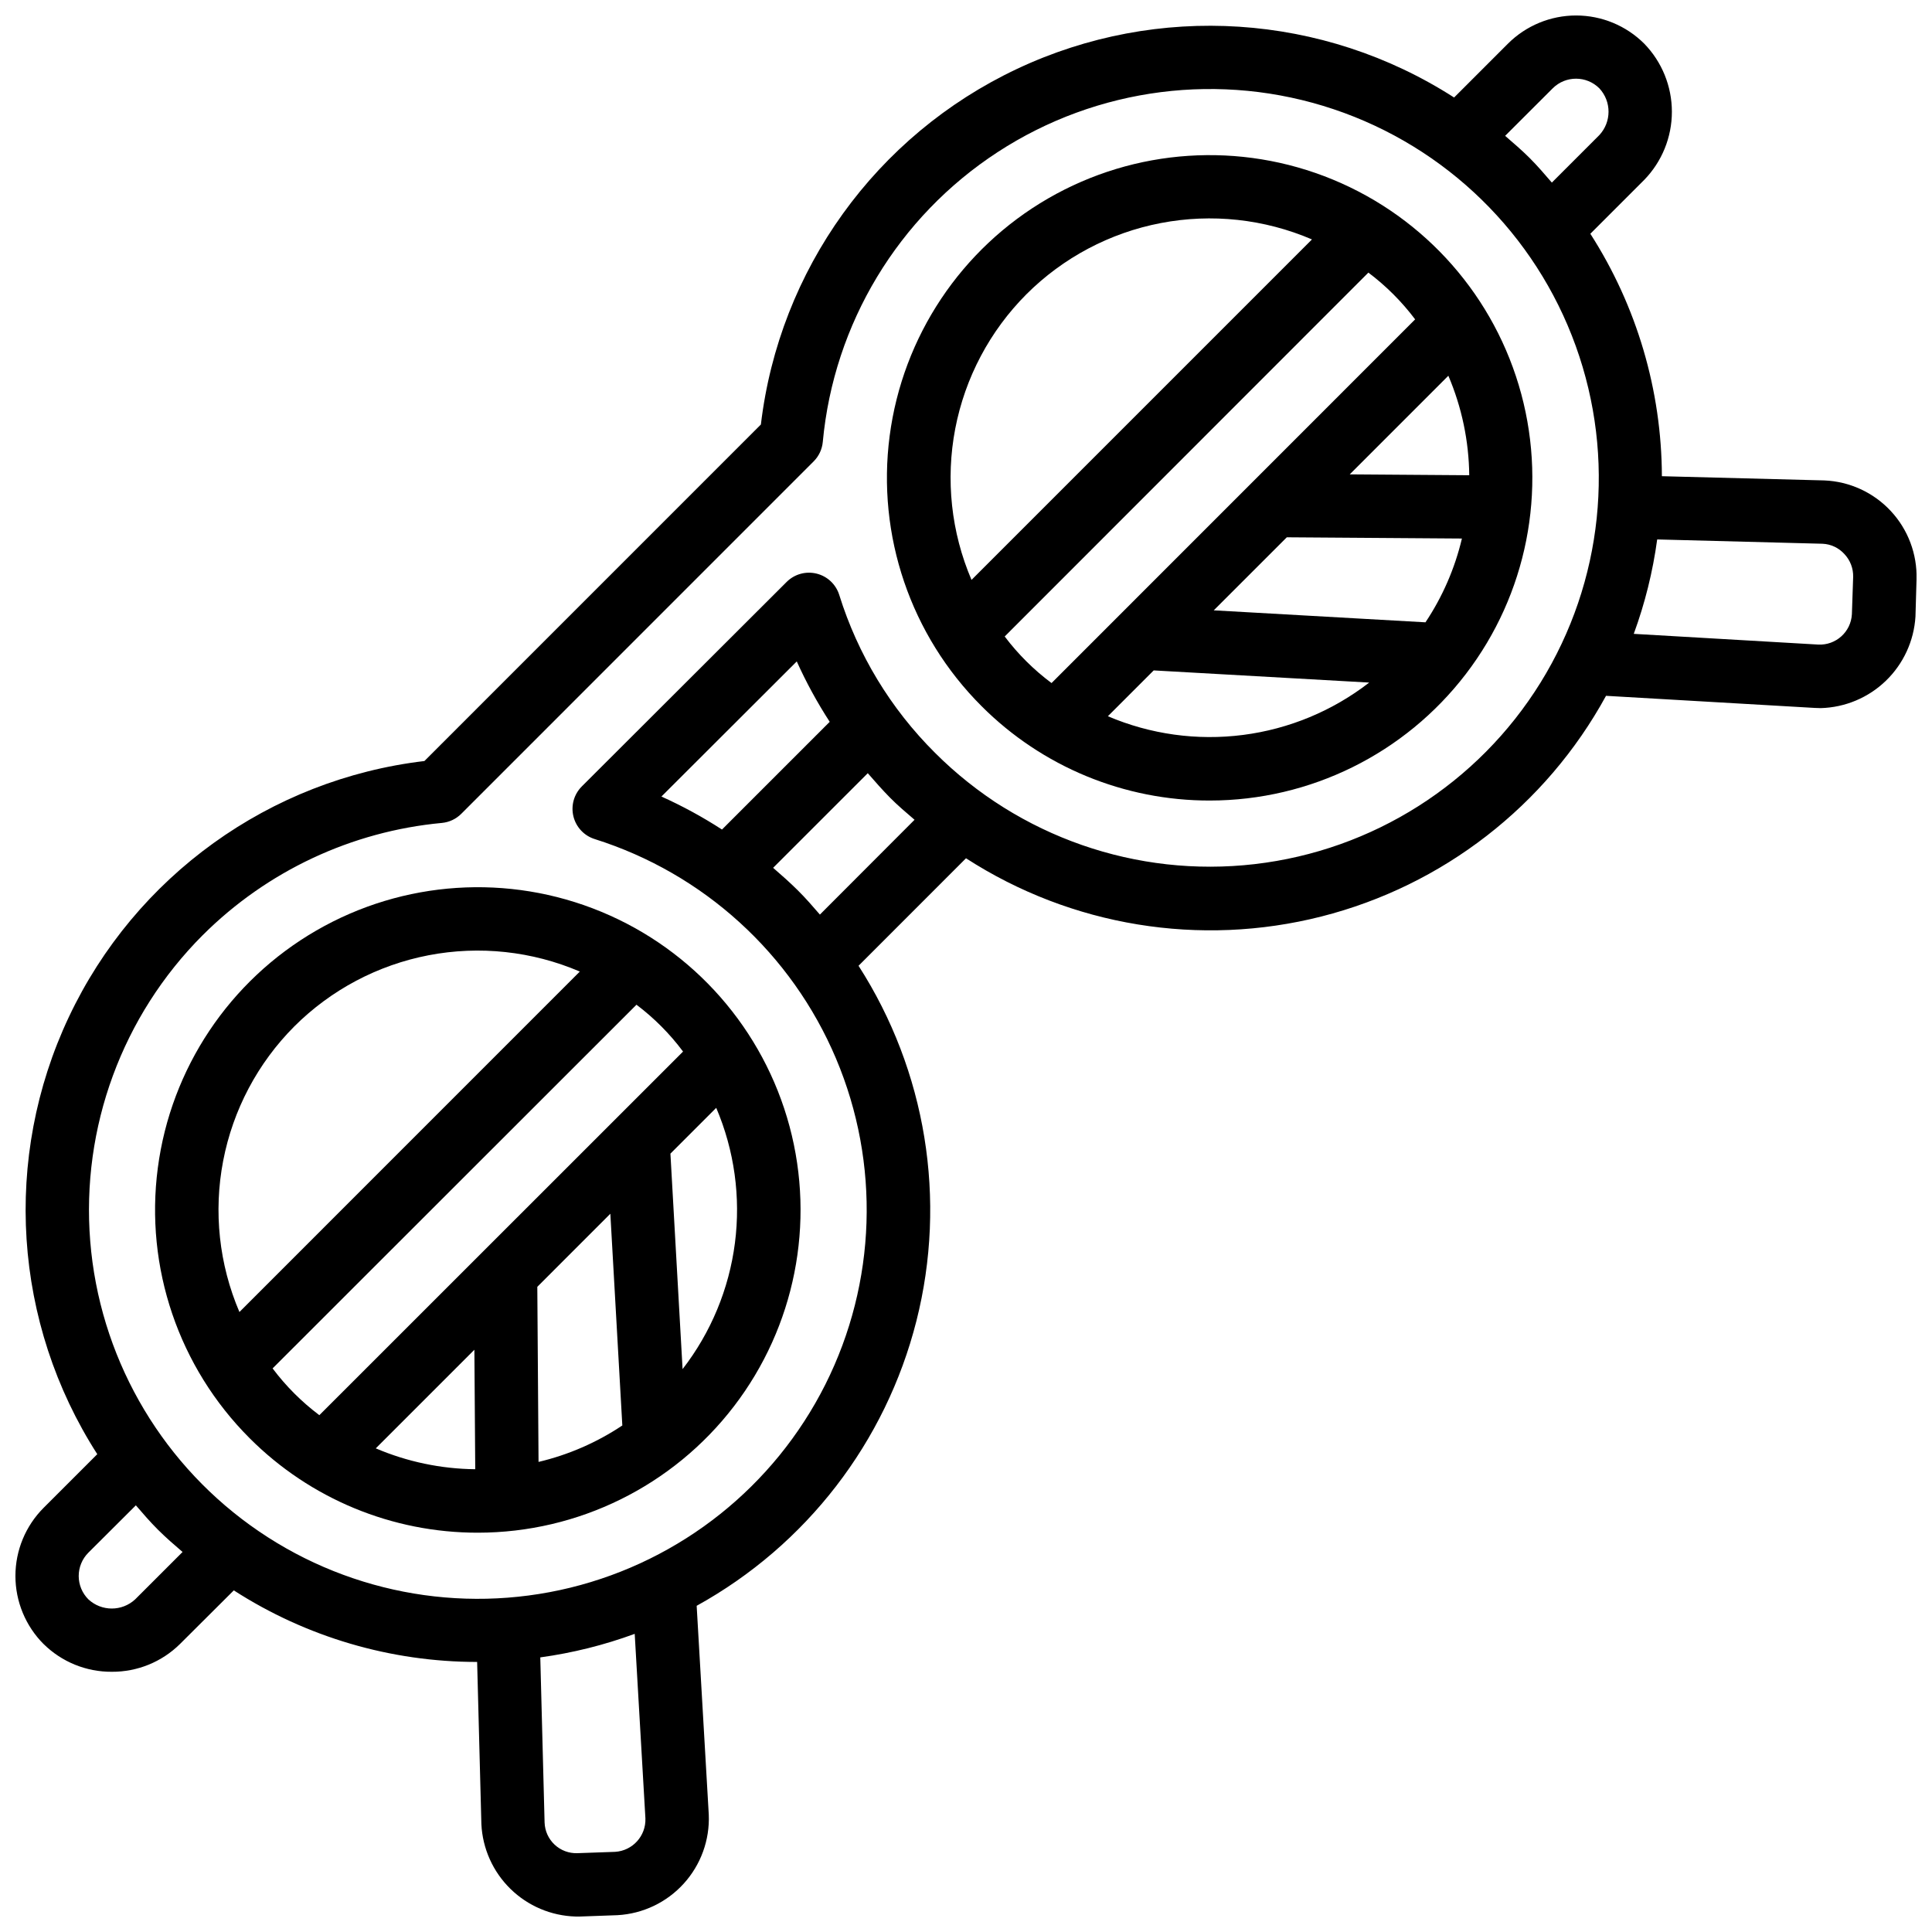
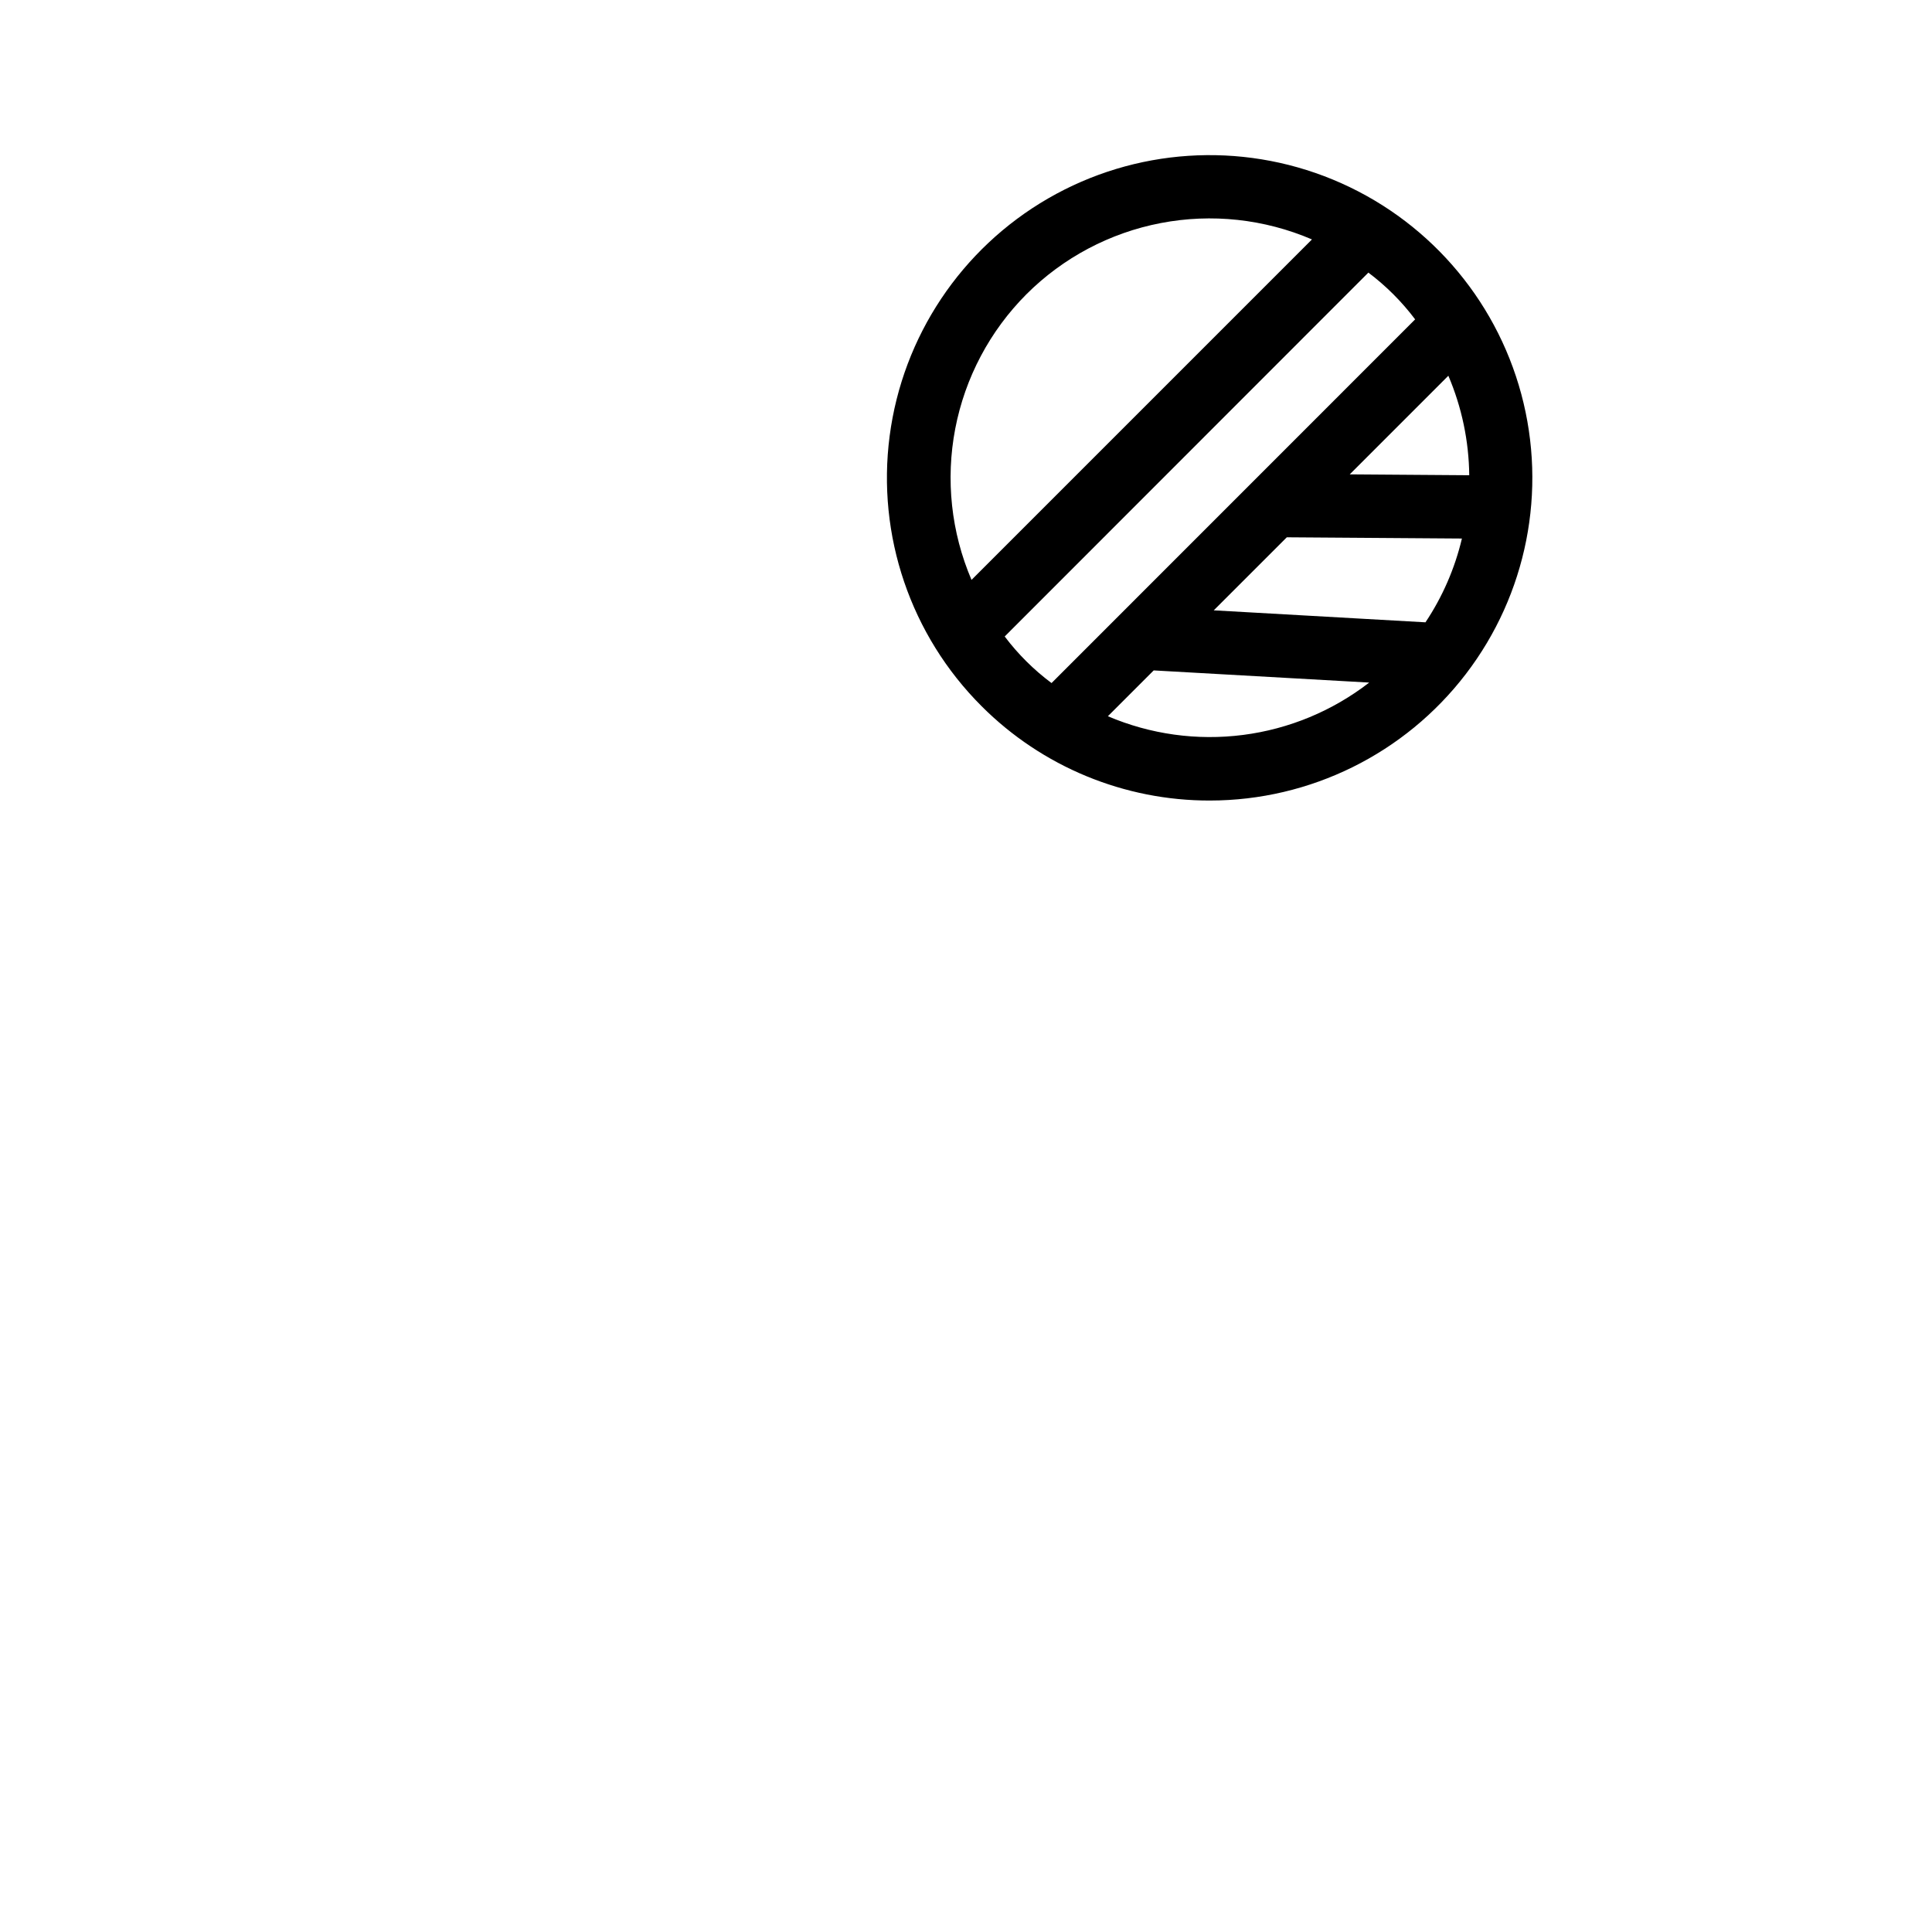
<svg xmlns="http://www.w3.org/2000/svg" width="800px" height="800px" version="1.1" viewBox="144 144 512 512">
  <defs>
    <clipPath id="a">
-       <path d="m148.09 148.09h503.81v503.81h-503.81z" />
-     </clipPath>
+       </clipPath>
  </defs>
-   <path d="m270.63 550.18c26.594-0.004 51.672-12.375 67.855-33.473 16.188-21.098 21.637-48.527 14.75-74.211-6.891-25.688-25.332-46.707-49.902-56.875-24.57-10.168-52.477-8.332-75.5 4.973-23.027 13.305-38.555 36.559-42.012 62.926-3.461 26.367 5.539 52.844 24.352 71.637 16.023 16.047 37.781 25.051 60.457 25.023zm35.117-84.523 3.176 56.109h-0.004c-6.766 4.516-14.285 7.785-22.199 9.656l-0.328-46.402zm-36.031 36.039 0.227 31.664c-9.066-0.094-18.023-1.973-26.359-5.531zm55.176 5.129-3.223-57.098 12.141-12.141h-0.004c4.812 11.289 6.523 23.66 4.957 35.832-1.57 12.172-6.359 23.707-13.871 33.41zm0.125-84.148-96.387 96.359c-4.691-3.527-8.863-7.699-12.387-12.395l96.43-96.379c4.684 3.531 8.84 7.711 12.344 12.414zm-103.03-6.66c9.719-9.703 22.121-16.273 35.609-18.867 13.488-2.59 27.441-1.086 40.062 4.324l-90.207 90.223c-5.398-12.625-6.902-26.578-4.309-40.062 2.59-13.488 9.152-25.891 18.844-35.617z" />
  <path d="m464.65 356.15c26.59-0.023 51.648-12.414 67.812-33.523 16.168-21.105 21.594-48.531 14.691-74.207-6.906-25.672-25.355-46.676-49.93-56.828-24.57-10.152-52.465-8.301-75.48 5.008-23.012 13.312-38.527 36.57-41.977 62.934-3.449 26.359 5.555 52.828 24.367 71.613 16.043 16.055 37.82 25.051 60.516 25.004zm-27.047-22.344 12.141-12.141 57.098 3.223 0.004 0.004c-9.703 7.516-21.238 12.305-33.41 13.871-12.176 1.57-24.547-0.141-35.84-4.957zm47.418-47.418 46.402 0.328v0.004c-1.871 7.914-5.141 15.434-9.656 22.199l-56.109-3.176zm16.676-16.676 26.133-26.141v0.004c3.559 8.34 5.438 17.301 5.535 26.367zm17.34-41.086-96.367 96.391c-4.703-3.504-8.883-7.66-12.414-12.344l96.379-96.43c4.691 3.527 8.859 7.695 12.387 12.387zm-103.03-6.641c9.715-9.707 22.121-16.281 35.609-18.871 13.492-2.594 27.449-1.082 40.07 4.336l-90.223 90.227c-5.402-12.629-6.902-26.582-4.312-40.07 2.594-13.488 9.16-25.895 18.855-35.621z" />
  <g clip-path="url(#a)">
-     <path d="m155.56 579.69c4.809 4.746 11.305 7.391 18.062 7.348 6.754 0.043 13.254-2.602 18.062-7.348l14.273-14.223v-0.004c19.227 12.387 41.617 18.969 64.488 18.969l1.125 42.977c0.309 6.481 3.055 12.605 7.688 17.148 4.633 4.543 10.812 7.164 17.301 7.344h1.117l9.957-0.359c6.731-0.371 13.043-3.379 17.57-8.371 4.531-4.992 6.91-11.562 6.629-18.297l-3.207-55.32c29.023-16.023 50.109-43.359 58.238-75.504 8.129-32.141 2.574-66.215-15.34-94.109l28.477-28.492c27.887 18.008 62.012 23.598 94.188 15.43 32.176-8.168 59.5-29.352 75.426-58.48l55.301 3.207c0.539 0 1.066 0.051 1.594 0.051h0.004c6.461-0.172 12.621-2.758 17.27-7.25 4.644-4.488 7.441-10.559 7.836-17.008l0.285-9.84c0.199-6.715-2.254-13.234-6.832-18.145-4.578-4.914-10.91-7.824-17.617-8.098l-43.035-1.117c-0.078-22.785-6.652-45.074-18.961-64.25l14.277-14.277c4.699-4.832 7.332-11.309 7.332-18.051 0-6.746-2.633-13.223-7.332-18.055-4.793-4.781-11.285-7.465-18.055-7.465-6.769 0-13.262 2.684-18.055 7.465l-14.273 14.273c-34.734-22.32-78.516-25.18-115.86-7.566-37.344 17.617-62.98 53.223-67.848 94.223l-89.172 89.184c-41 4.863-76.602 30.496-94.223 67.832-17.621 37.34-14.773 81.117 7.531 115.86l-14.223 14.219c-4.781 4.789-7.469 11.281-7.469 18.051s2.688 13.262 7.469 18.055zm159.48 46.184c0.184 4.648-3.383 8.594-8.027 8.883l-10 0.352c-2.231 0.078-4.402-0.73-6.031-2.254-1.629-1.523-2.586-3.637-2.66-5.867l-1.141-43.766v0.004c8.539-1.172 16.93-3.262 25.023-6.238zm46.242-239.5c-1.898-2.191-3.785-4.383-5.879-6.449-2.09-2.066-4.289-4.023-6.516-5.945l25.082-25.074c1.914 2.207 3.848 4.398 5.879 6.465 2.031 2.066 4.309 3.973 6.516 5.879zm-41.984-31.297 35.855-35.797v0.004c2.496 5.547 5.418 10.898 8.73 16.004l-28.551 28.551 0.004-0.004c-5.125-3.32-10.496-6.246-16.066-8.75zm313.5-64.234c1.535 1.629 2.363 3.801 2.309 6.039l-0.336 9.891c-0.25 4.684-4.242 8.281-8.926 8.043l-48.879-2.84c2.965-8.09 5.047-16.48 6.207-25.02l43.805 1.141c2.231 0.094 4.328 1.082 5.82 2.746zm-77.32-123.43c3.418-3.414 8.953-3.414 12.371 0 3.238 3.488 3.238 8.887 0 12.379l-12.594 12.594c-1.898-2.199-3.785-4.418-5.879-6.508-2.09-2.09-4.301-3.973-6.5-5.879zm-357.74 224.4c17.016-16.98 39.418-27.492 63.348-29.727 1.953-0.18 3.777-1.039 5.164-2.426l93.371-93.383c1.387-1.383 2.246-3.211 2.426-5.164 2.91-31.344 19.988-59.641 46.367-76.82 26.379-17.18 59.16-21.363 89.008-11.352 29.844 10.012 53.477 33.113 64.16 62.727 10.684 29.609 7.246 62.48-9.332 89.242-16.578 26.758-44.48 44.473-75.75 48.09-31.273 3.621-62.484-7.254-84.734-29.52-11.727-11.668-20.43-26.02-25.352-41.809-0.871-2.805-3.148-4.953-6-5.656-2.852-0.707-5.867 0.129-7.945 2.203l-54.277 54.184v0.004c-2.086 2.074-2.93 5.094-2.227 7.949 0.703 2.859 2.852 5.141 5.66 6.012 28.801 9.082 52.168 30.34 63.926 58.152 11.758 27.816 10.727 59.387-2.82 86.375-13.551 26.984-38.258 46.672-67.586 53.855-29.332 7.18-60.336 1.137-84.824-16.535-24.484-17.672-39.988-45.195-42.41-75.293-2.422-30.102 8.477-59.75 29.82-81.109zm-30.328 163.67 12.594-12.555c1.898 2.199 3.797 4.41 5.879 6.481 2.082 2.074 4.289 3.988 6.5 5.879l-12.57 12.566c-3.492 3.231-8.883 3.231-12.379 0-1.645-1.637-2.57-3.859-2.574-6.18-0.004-2.32 0.914-4.547 2.551-6.191z" />
-   </g>
+     </g>
</svg>